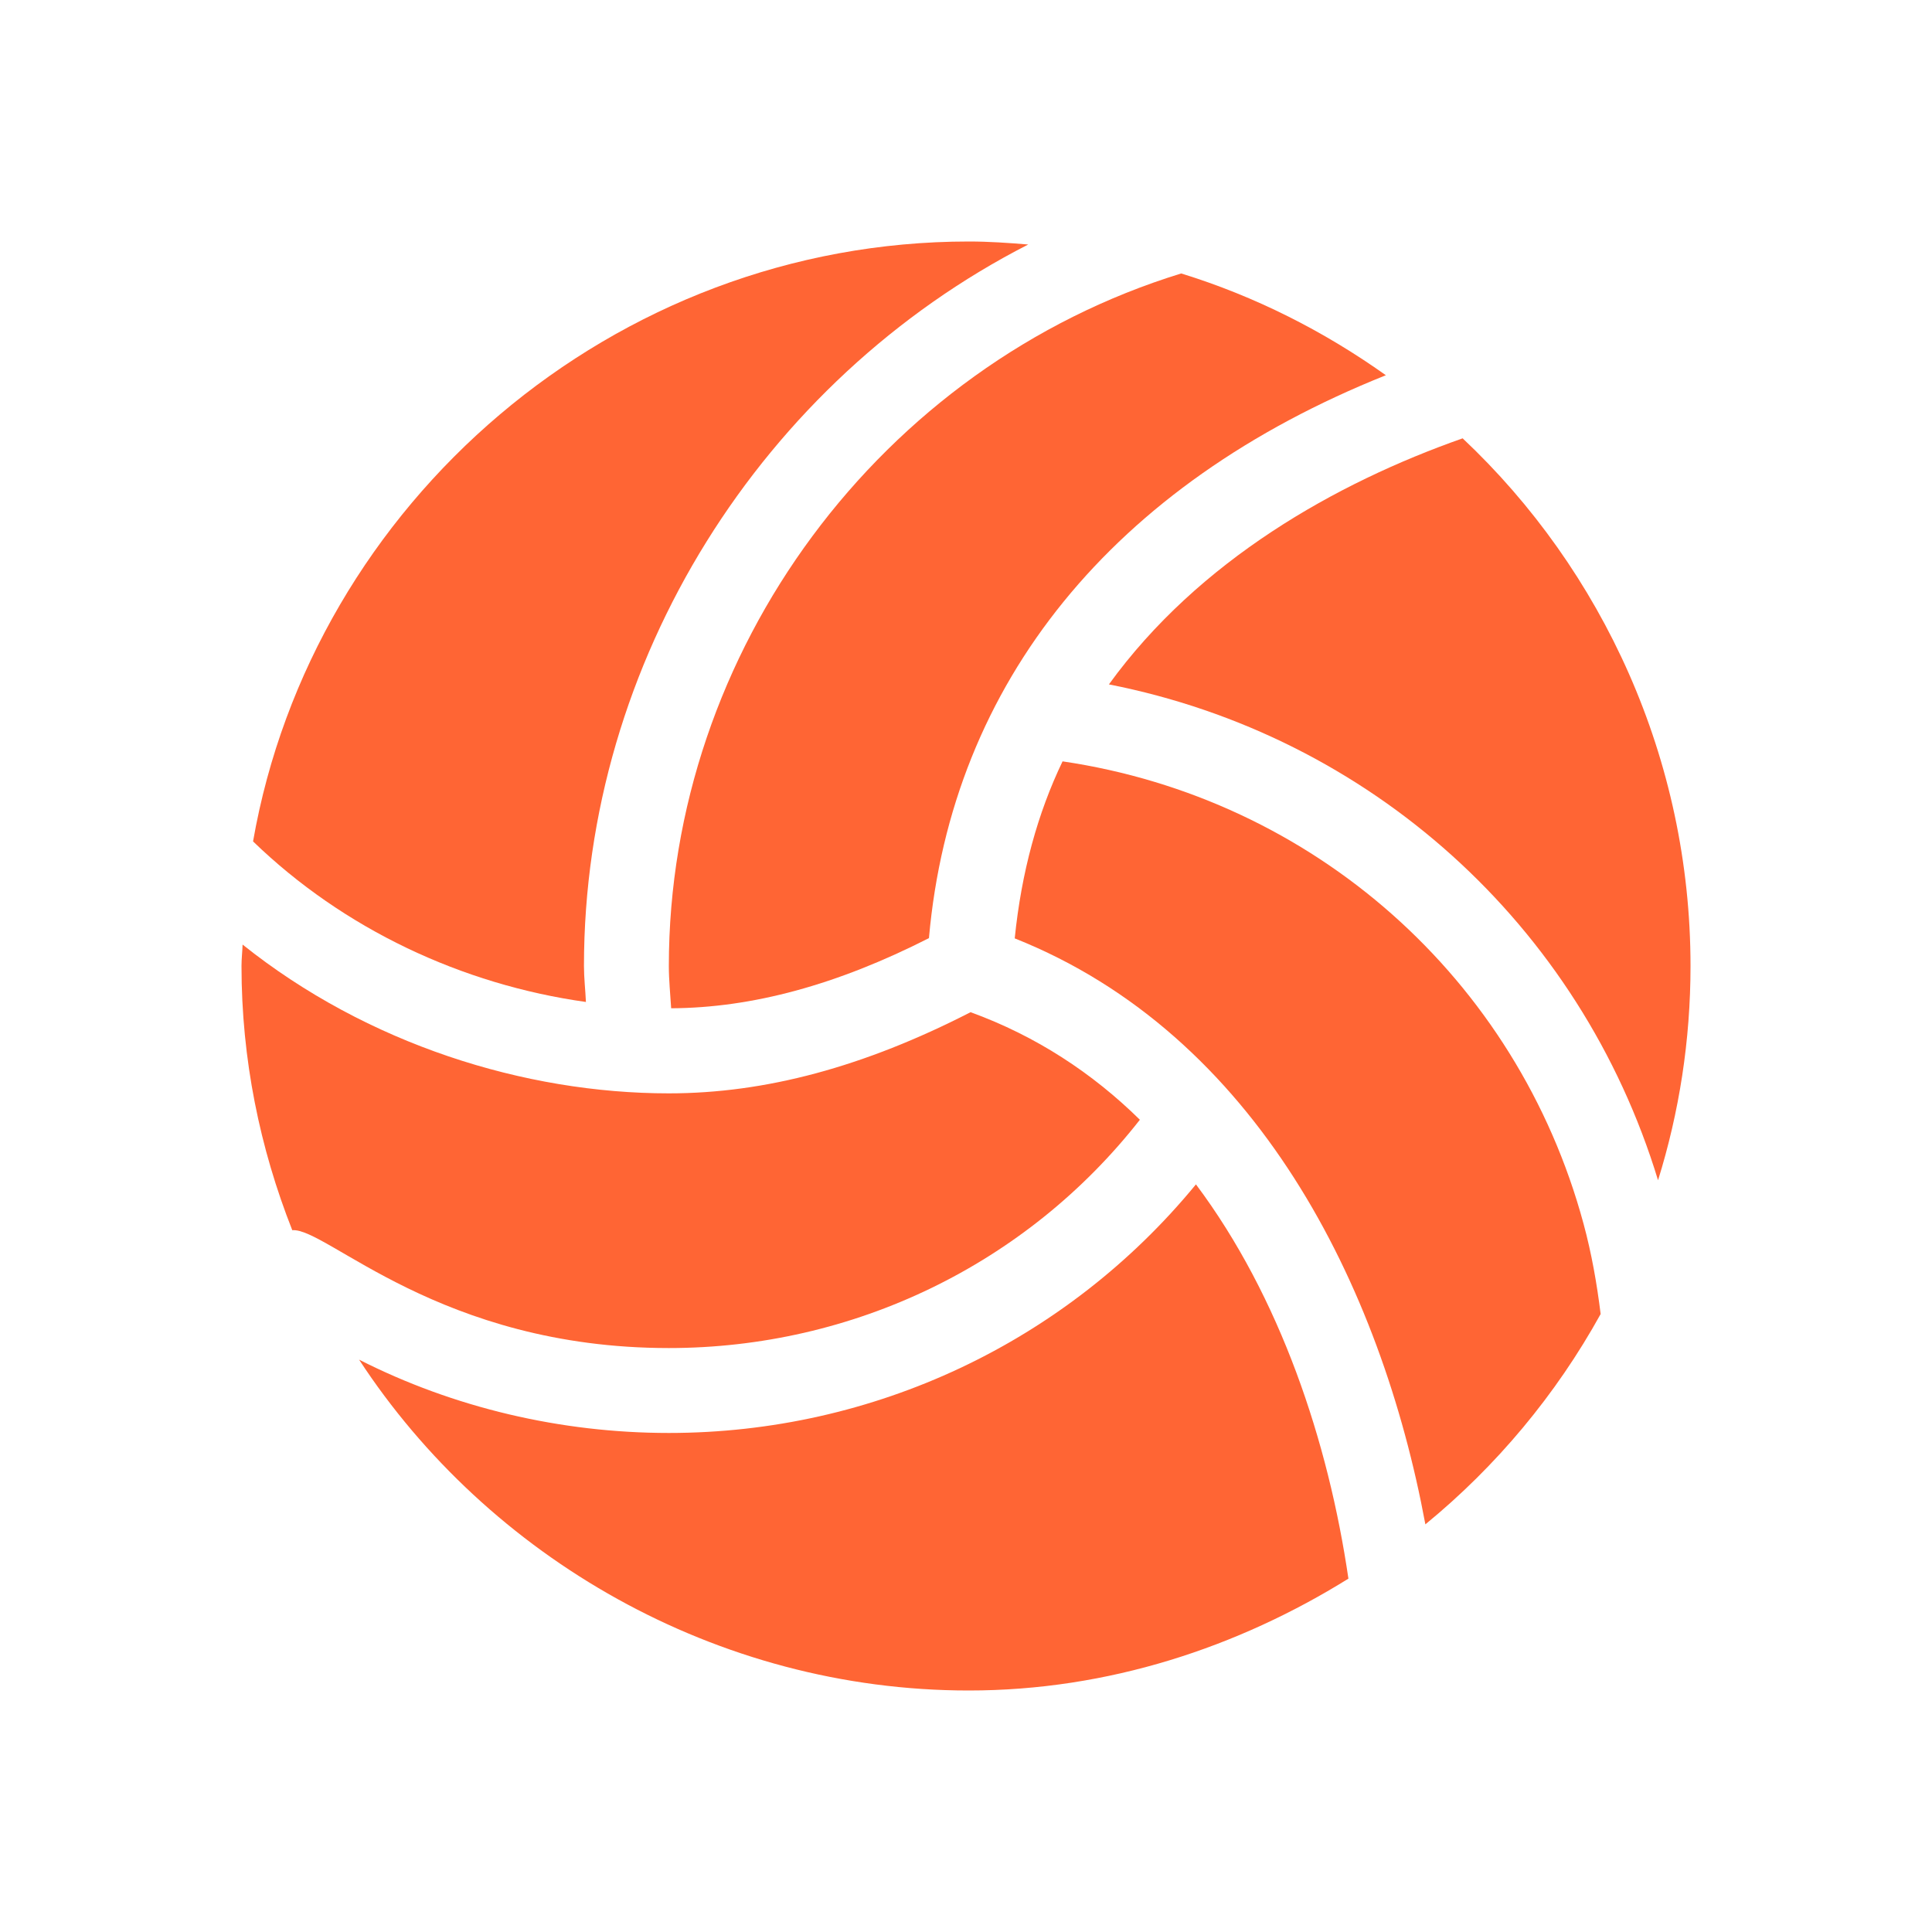
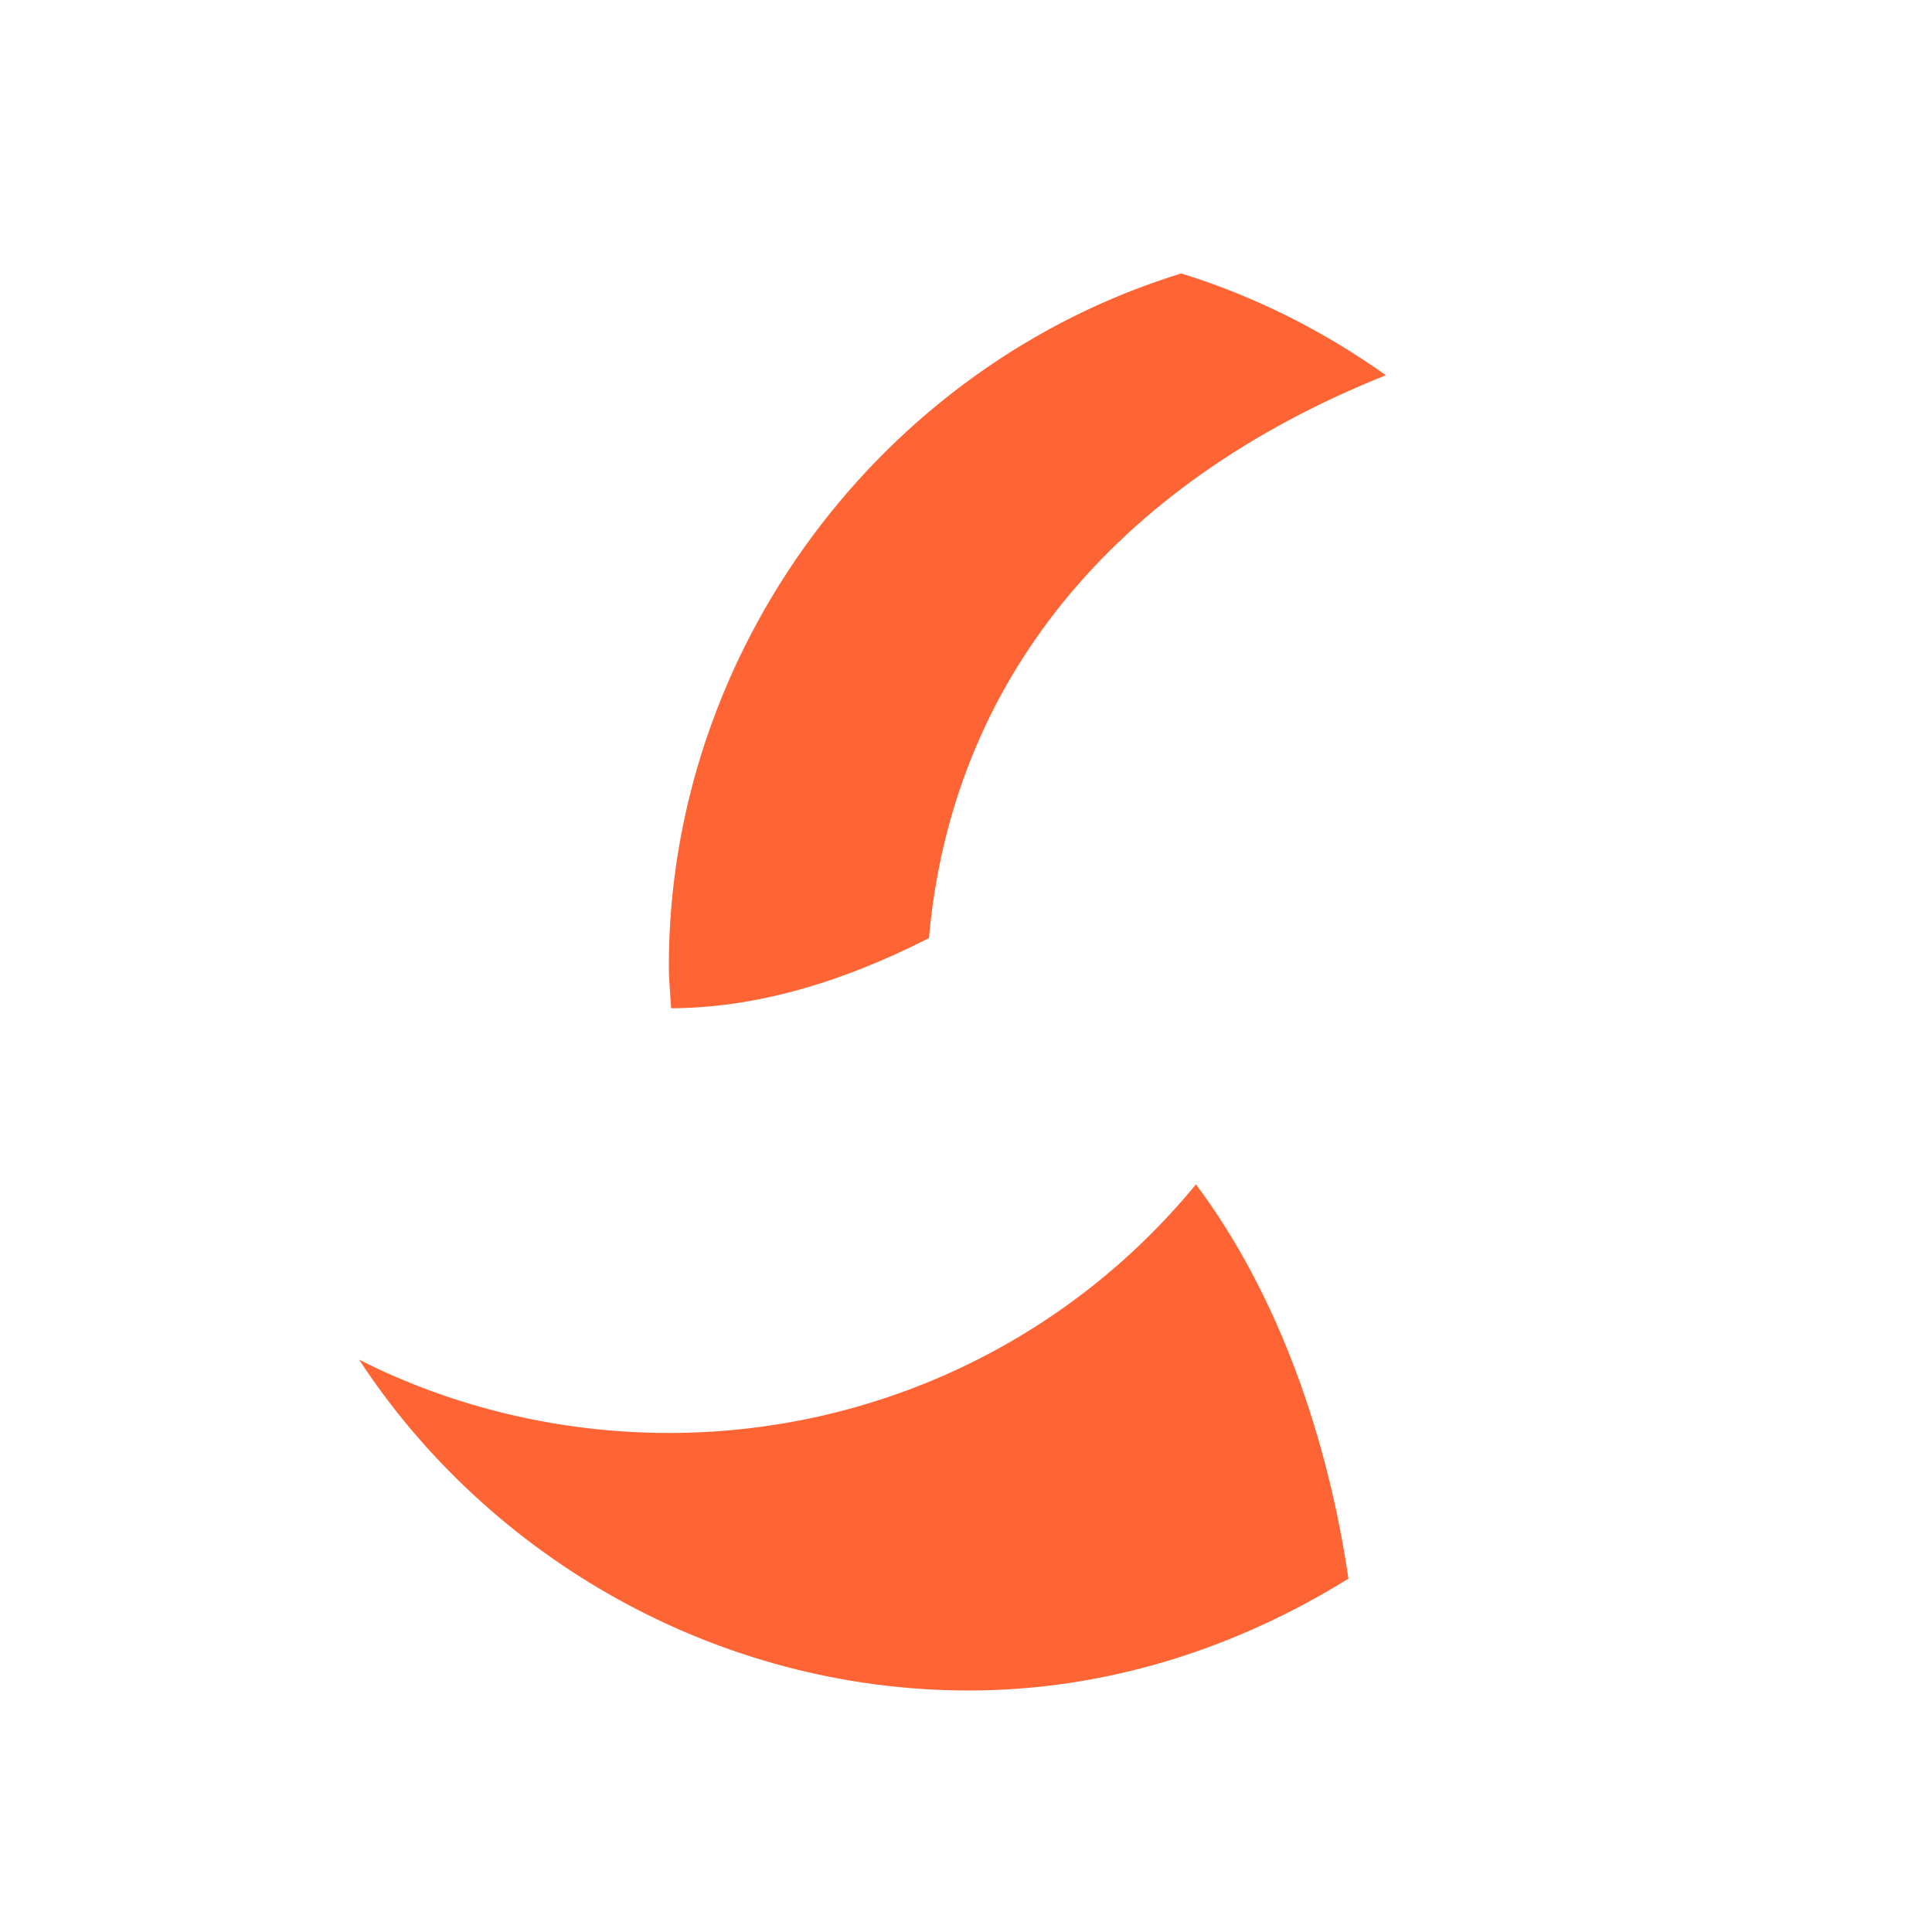
<svg xmlns="http://www.w3.org/2000/svg" width="100" height="100" viewBox="0 0 100 100" fill="none">
  <path d="M61.139 14.154C45.591 18.936 34.619 33.686 34.619 49.999C34.619 50.739 34.696 51.459 34.739 52.188C38.94 52.167 43.324 50.976 48.082 48.557C49.255 35.309 57.623 25.064 71.732 19.422C68.531 17.145 64.975 15.338 61.139 14.154Z" fill="#FF6534" />
-   <path d="M75.706 22.688C69.136 24.998 62.041 29.013 57.397 35.424C70.898 38.08 81.79 47.844 85.82 61.09C86.912 57.585 87.501 53.86 87.501 49.999C87.501 39.293 82.948 29.505 75.706 22.688Z" fill="#FF6534" />
-   <path d="M81.962 63.334C78.522 50.629 67.968 41.32 54.998 39.408C53.713 42.081 52.869 45.139 52.522 48.57C65.033 53.55 71.488 66.556 73.777 78.9C77.451 75.892 80.537 72.196 82.849 68.014C82.656 66.449 82.383 64.886 81.962 63.334Z" fill="#FF6534" />
-   <path d="M50.237 52.391C44.73 55.216 39.629 56.592 34.619 56.592C27.157 56.592 19.003 54.046 12.556 48.891C12.545 49.262 12.5 49.626 12.5 50C12.5 54.83 13.452 59.434 15.128 63.675C16.898 63.523 22.744 69.775 34.619 69.775C44.145 69.775 53.121 65.467 59 57.958C56.547 55.545 53.634 53.626 50.237 52.391Z" fill="#FF6534" />
-   <path d="M53.22 12.656C52.204 12.572 51.185 12.5 50.148 12.5C31.753 12.5 16.167 26.022 13.098 43.551C17.78 48.082 23.899 50.96 30.327 51.862C30.3 51.24 30.226 50.629 30.226 50C30.226 34.192 39.477 19.685 53.22 12.656Z" fill="#FF6534" />
  <path d="M61.902 61.303C55.191 69.473 45.221 74.17 34.619 74.17C29.029 74.17 23.48 72.862 18.586 70.375C25.26 80.583 37.065 87.5 50.146 87.5C57.359 87.5 64.077 85.264 69.794 81.71C68.756 74.625 66.268 67.136 61.902 61.303Z" fill="#FF6534" />
</svg>